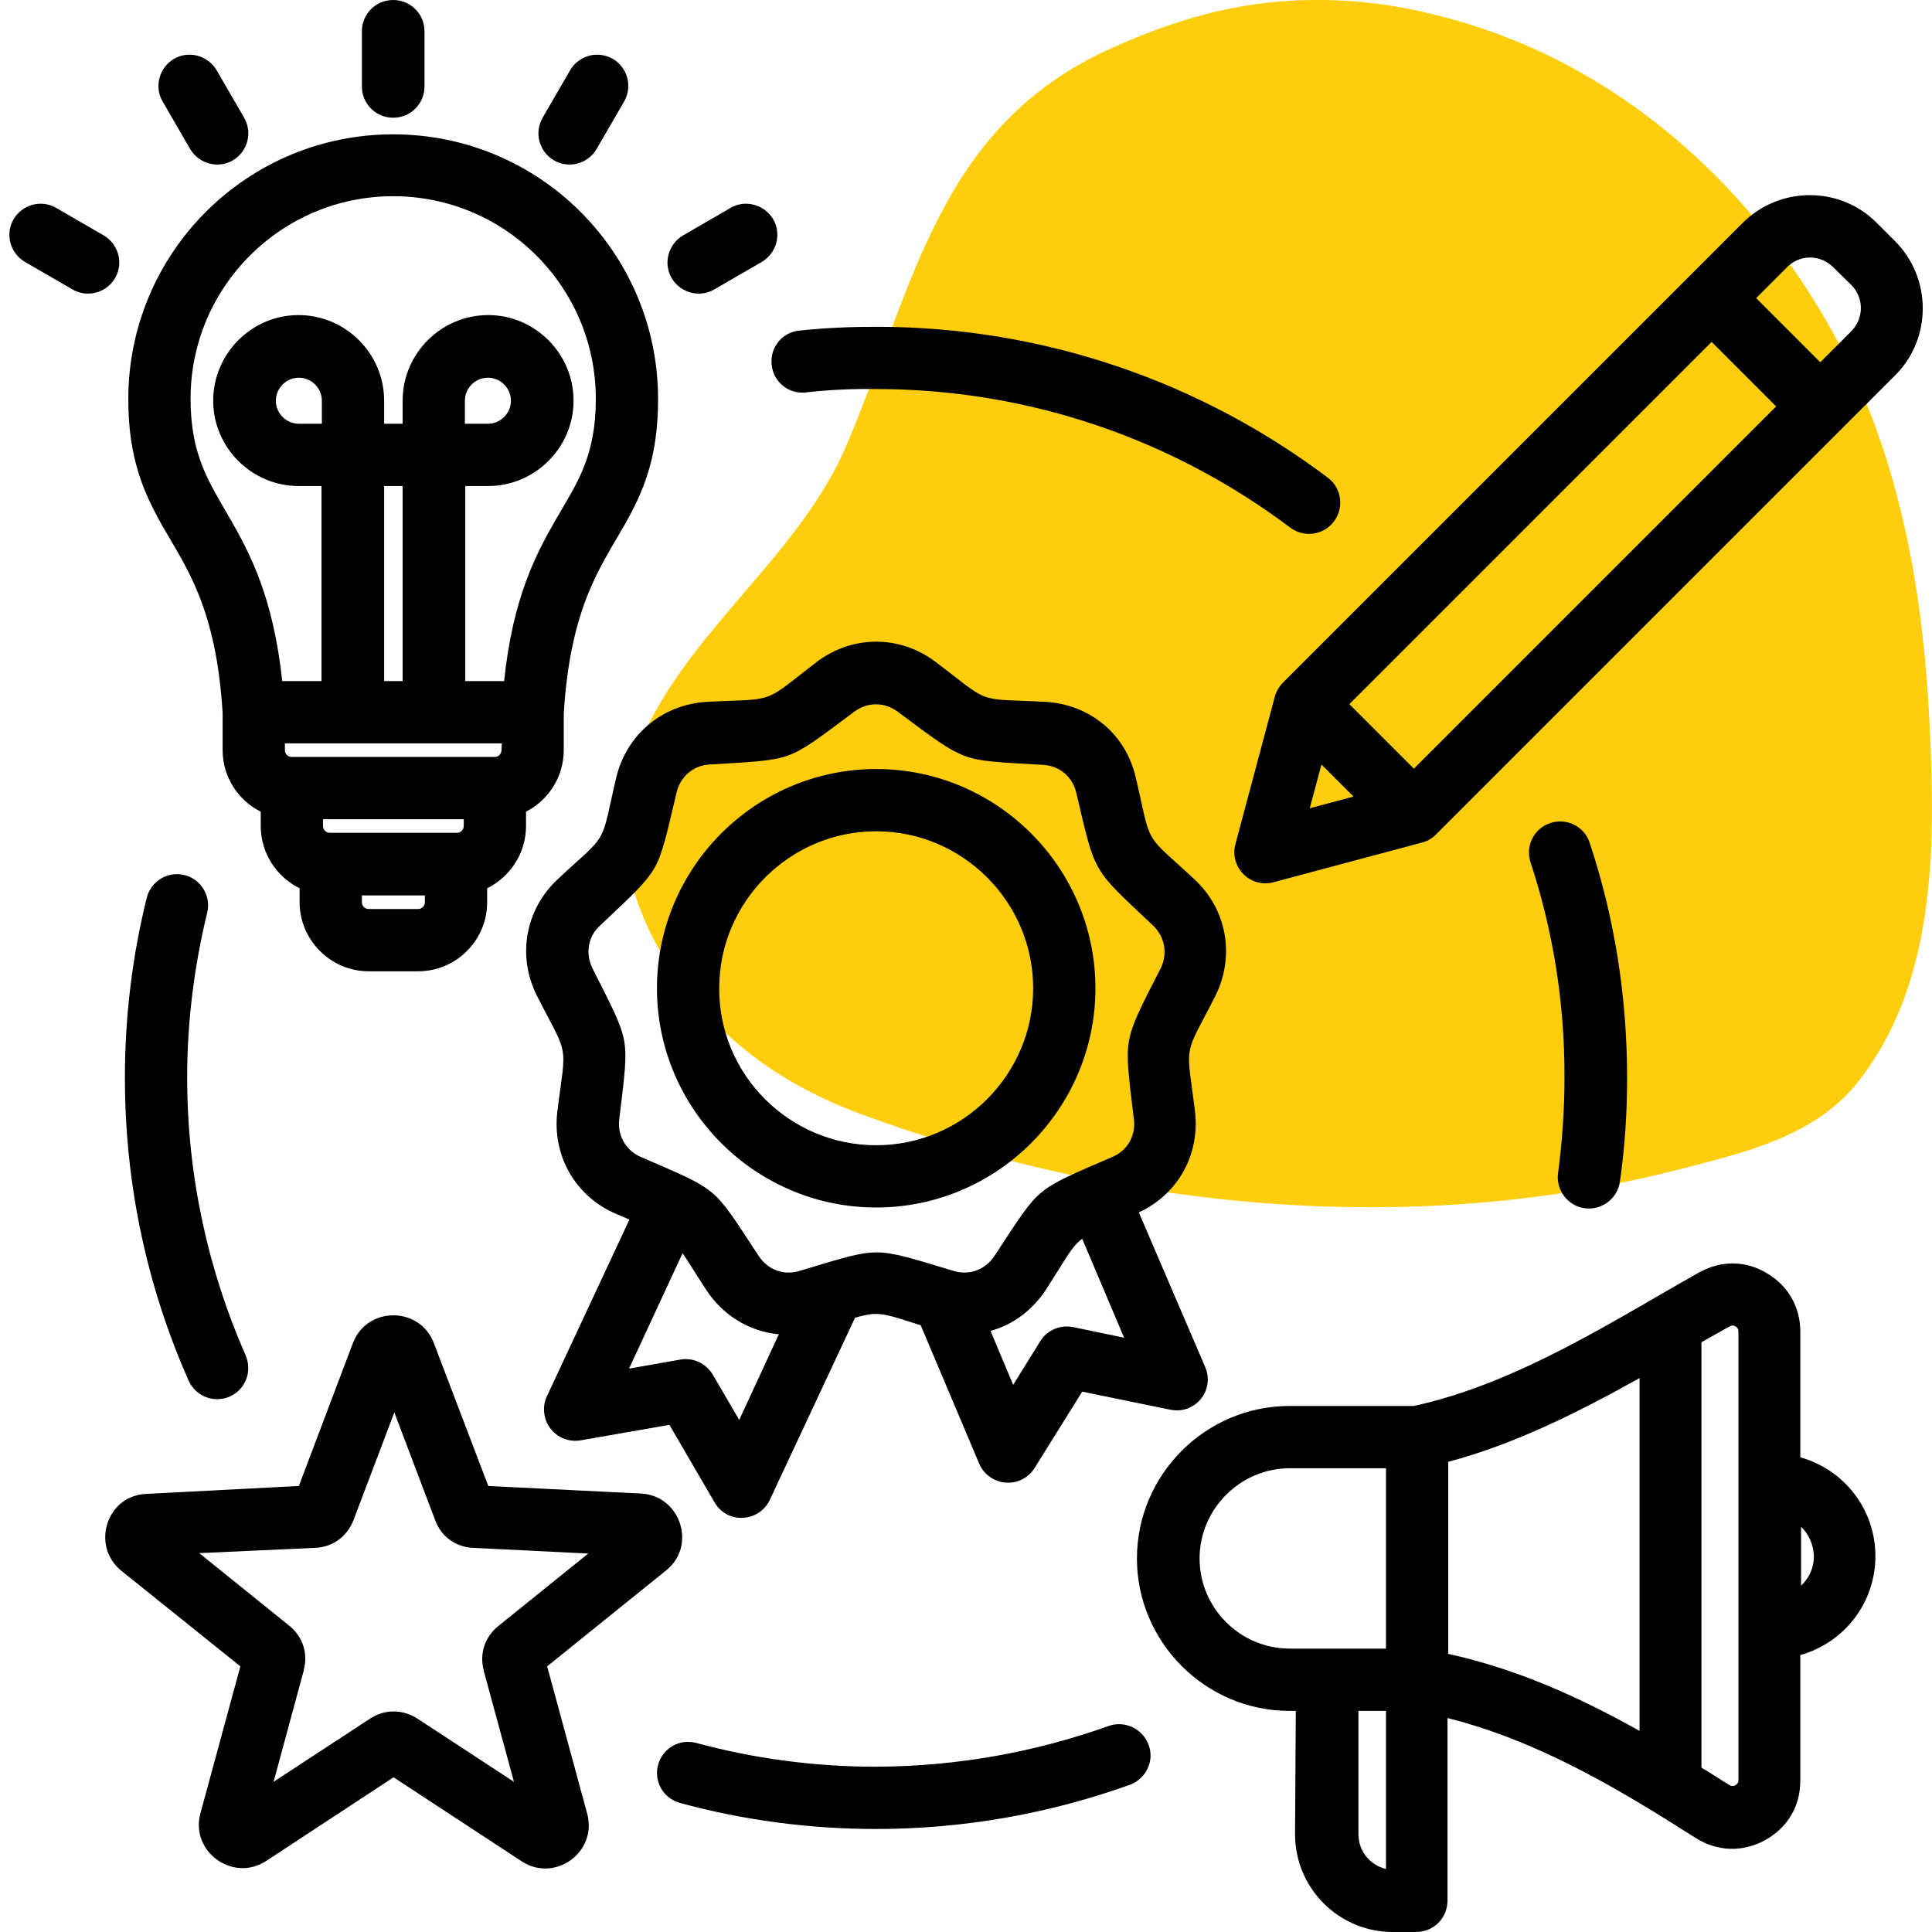
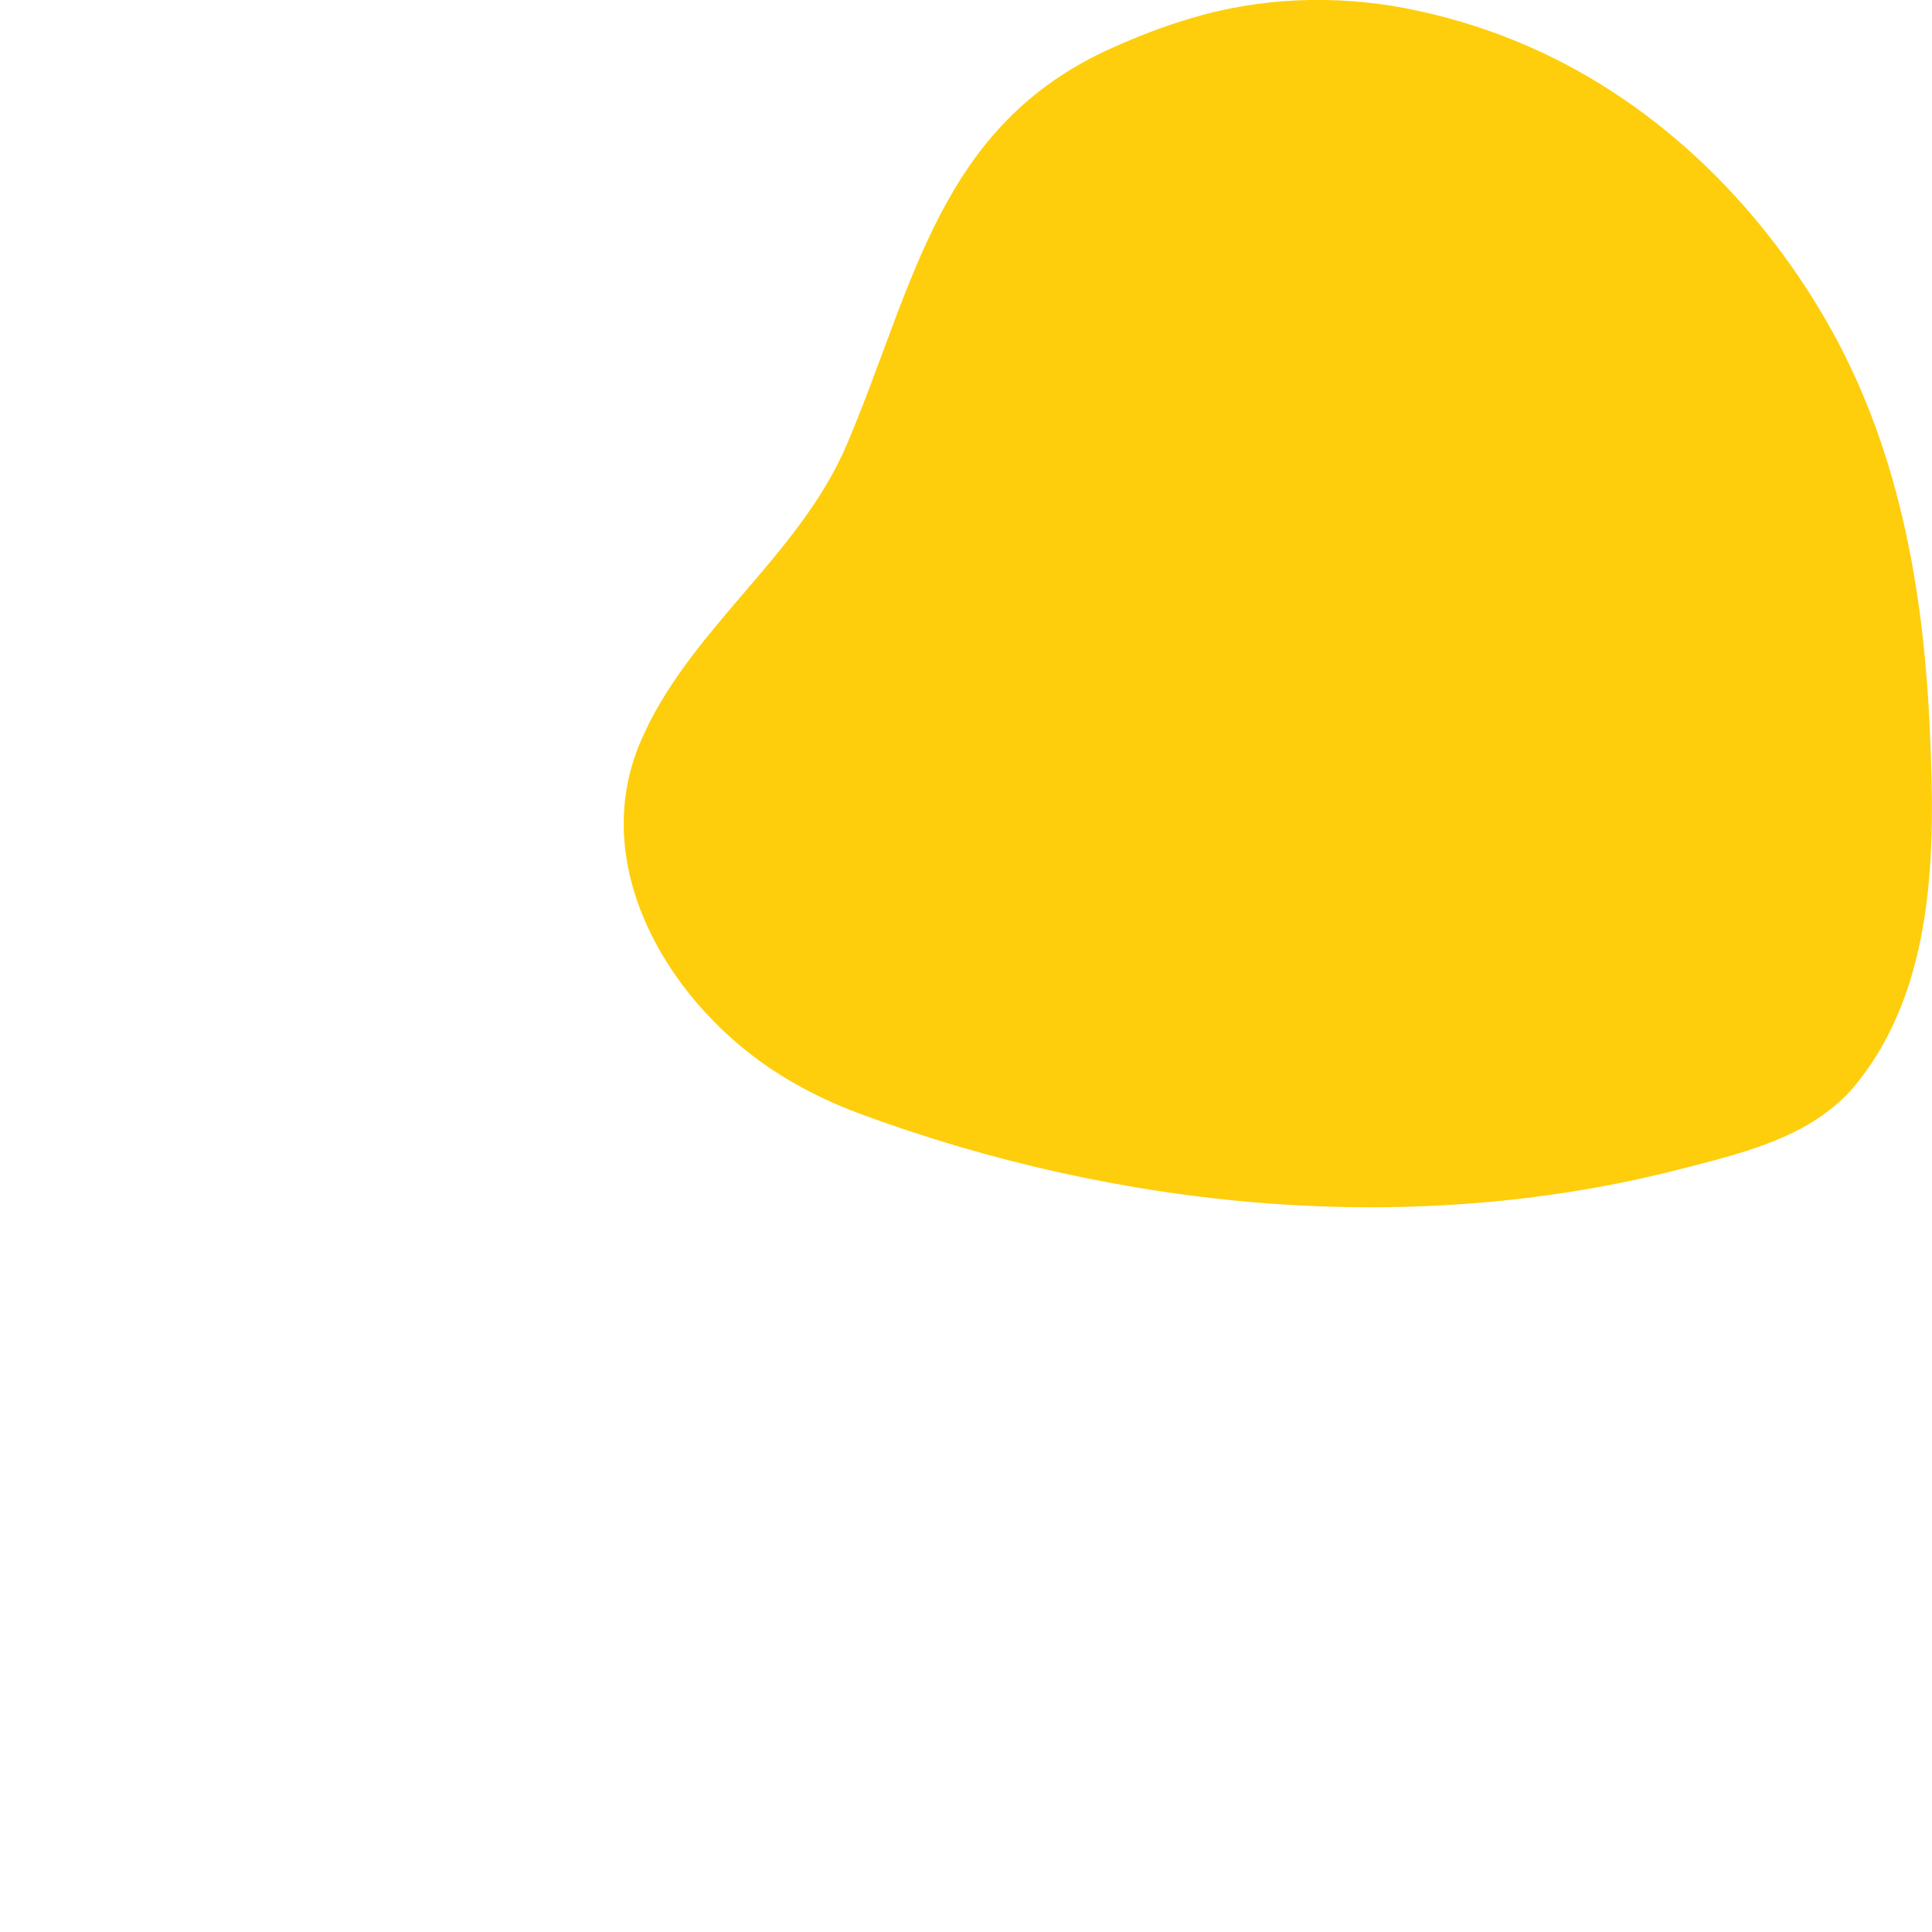
<svg xmlns="http://www.w3.org/2000/svg" version="1.1" id="Layer_1" x="0px" y="0px" viewBox="0 0 512 512" style="enable-background:new 0 0 512 512;" xml:space="preserve">
  <style type="text/css">
	.st0{fill:#FECE0C;}
	.st1{fill-rule:evenodd;clip-rule:evenodd;}
</style>
  <path class="st0" d="M481.3,296.7c3.8-2.5,7.3-5.4,10.2-8.9c21.6-26.2,21.4-63.1,19.9-94.9c-1.7-37.5-8.4-75.1-27.6-108.2  c-18.5-31.9-46.4-59-81.3-73.5c-9.6-4-19.7-7-29.9-9c-19-3.6-38.7-2.9-57.2,2.7c-7.1,2.1-14,4.8-20.7,7.8  c-45.9,20.5-52.3,62.7-70.2,104.9c-12.6,29.9-42.3,49.4-54.9,79.3c-14.1,33.5,8.5,70.2,37.4,88.1c6.6,4.1,13.7,7.5,21,10.2  c68.6,25.3,146,33,217.4,14.6C457.5,306.7,470.8,303.5,481.3,296.7z" />
-   <path class="st1" d="M166.8,323.2c-1.2-0.5-2.3-1-3.5-1.5c-10.8-4.6-17-15.4-15.6-27.1c1.1-9,2-12.7,1.4-16.1  c-0.6-3.4-2.7-6.5-6.8-14.6l0,0c-5.3-10.5-3.1-22.8,5.4-30.8c6.6-6.2,9.7-8.4,11.4-11.4c1.7-3,2.1-6.7,4.2-15.6l0,0  c2.7-11.4,12.2-19.4,24-20.1h0c9.1-0.5,12.8-0.2,16.1-1.4c3.3-1.2,6-3.8,13.2-9.3c9.4-7,21.8-7,31.2,0c7.3,5.5,10,8.1,13.2,9.3  c3.3,1.2,7,0.9,16.1,1.4h0c11.8,0.7,21.3,8.6,23.9,20.1c2.1,8.9,2.5,12.6,4.2,15.6c1.7,3,4.8,5.2,11.4,11.4  c8.6,8,10.7,20.3,5.5,30.8l0,0c-4.1,8.1-6.2,11.2-6.8,14.6c-0.6,3.4,0.3,7.1,1.4,16.1l0,0c1.3,11.4-4.5,21.9-14.9,26.7l17.6,41  c1.8,4.2-0.1,9-4.3,10.8c-1.5,0.7-3.3,0.8-4.9,0.5l-23.4-4.8l-12.6,20.2c-2.4,3.9-7.5,5.1-11.4,2.7c-1.5-0.9-2.6-2.2-3.3-3.8  l-15.5-36.7c-6.1-1.9-9-3-11.9-3c-1.7,0-3.3,0.4-5.5,1L204,397.5c-1.9,4.1-6.9,5.9-11,4c-1.5-0.7-2.8-1.9-3.6-3.3l-12-20.6  l-23.5,4.1c-4.5,0.8-8.8-2.2-9.6-6.7c-0.3-1.7-0.1-3.4,0.6-4.9L166.8,323.2z M286.8,328.3c-0.1,0.1-0.3,0.2-0.4,0.3  c-2.7,2.2-4.3,5.6-9.3,13.3l0,0c-3.6,5.4-8.7,9.2-14.6,10.8l6,14.3l7.2-11.6c1.8-2.9,5.3-4.4,8.7-3.7l13.5,2.8L286.8,328.3z   M206.4,353.6c-7.7-0.7-14.7-4.9-19.2-11.7l0,0c-3-4.6-4.8-7.6-6.3-9.8l-14.2,30.6l13.6-2.4c3.4-0.6,6.8,1,8.6,4l7,12L206.4,353.6z   M237.9,188.6c-3.5-2.6-8-2.6-11.5,0l0,0c-9.5,7.1-13.2,10-17.5,11.6c-4.2,1.5-9,1.7-20.8,2.4c-4.3,0.2-7.8,3.2-8.8,7.4  c-2.7,11.5-3.7,16.2-5.9,20.1c-2.3,3.9-5.8,7.1-14.4,15.2l0,0c-3.2,2.9-3.9,7.4-2,11.3c5.3,10.5,7.6,14.8,8.4,19.2  c0.8,4.4,0.1,9.2-1.3,20.9l0,0c-0.5,4.3,1.8,8.2,5.7,9.9c0,0,0,0,0,0c10.9,4.7,15.3,6.5,18.8,9.4c3.5,2.9,6,7,12.5,16.9  c2.4,3.6,6.6,5.2,10.8,3.9l0,0c11.3-3.4,15.9-4.9,20.4-4.9s9.1,1.5,20.4,4.9c0,0,0,0,0,0c4.1,1.3,8.4-0.3,10.8-3.9  c6.5-9.9,9-14,12.5-16.9c3.5-2.9,7.9-4.7,18.8-9.4l0,0c4-1.7,6.2-5.6,5.7-9.9c-1.4-11.7-2.1-16.5-1.3-20.9c0.8-4.4,3-8.7,8.4-19.2  c1.9-3.9,1.1-8.3-2-11.3l0,0c-8.6-8.1-12.2-11.3-14.4-15.2c-2.3-3.9-3.3-8.6-6-20.1l0,0c-1-4.2-4.5-7.1-8.8-7.3  c-11.8-0.7-16.6-0.8-20.8-2.4C251.2,198.6,247.4,195.7,237.9,188.6L237.9,188.6z M232.2,320c-32,0-58.1-26.1-58.1-58.1  s26.1-58.1,58.1-58.1c32,0,58.1,26.1,58.1,58.1S264.2,320,232.2,320L232.2,320z M232.2,303.5c22.9,0,41.6-18.7,41.6-41.6  s-18.7-41.6-41.6-41.6c-22.9,0-41.6,18.7-41.6,41.6C190.5,284.8,209.2,303.5,232.2,303.5L232.2,303.5z M59,189  c-1.7-28.2-9.8-38.8-16-49.7c-5-8.9-9-17.9-9-33.5c0-38.8,31.4-70.2,70.2-70.2s70.2,31.4,70.2,70.2c0,15.7-4,24.7-9,33.5  c-6.2,10.9-14.3,21.6-16,49.9l0,9.6c0,7.1-4.1,13.3-10,16.3v3.8c0,7.2-4.2,13.5-10.3,16.5v3.7c0,10.1-8.2,18.3-18.3,18.3H97.7  c-10.1,0-18.3-8.3-18.3-18.3v-3.7c-6.1-3-10.3-9.3-10.3-16.5v-3.8c-6-3-10.1-9.2-10.1-16.3V189z M133,197H75.5v1.8  c0,1,0.8,1.8,1.8,1.8h53.8c1,0,1.8-0.8,1.8-1.8L133,197z M122.9,217.1H85.6v1.8c0,1,0.8,1.8,1.8,1.8h33.7c1,0,1.8-0.8,1.8-1.8V217.1  z M112.6,237.3H95.9v1.8c0,1,0.8,1.8,1.8,1.8h13.1c1,0,1.8-0.8,1.8-1.8L112.6,237.3z M123.2,180.5h10.4c2.3-22.1,8.4-33.7,14.1-43.5  c5.2-9,10.2-16,10.2-31.3c0-29.6-24-53.7-53.7-53.7c-29.6,0-53.7,24-53.7,53.7c0,15.2,5.1,22.3,10.2,31.3  c5.7,9.8,11.7,21.4,14.1,43.5h10.4v-51.7h-6.1c-12.4,0-22.6-10.2-22.6-22.6c0-12.5,10.2-22.7,22.6-22.7c12.5,0,22.7,10.2,22.7,22.7  v6.1h4.9v-6.1c0-12.5,10.2-22.7,22.7-22.7c12.4,0,22.6,10.2,22.6,22.7c0,12.4-10.2,22.6-22.6,22.6h-6.1V180.5z M101.8,180.5h4.9  v-51.7h-4.9V180.5z M123.2,112.3h6.1c3.4,0,6.1-2.8,6.1-6.1c0-3.4-2.8-6.1-6.1-6.1c-3.4,0-6.1,2.8-6.1,6.1V112.3z M85.3,112.3v-6.1  c0-3.4-2.8-6.1-6.1-6.1c-3.4,0-6.1,2.8-6.1,6.1c0,3.4,2.8,6.1,6.1,6.1H85.3z M343.4,453.4h-1.7c-22.2,0-40.4-18.2-40.4-40.4  s18.2-40.4,40.4-40.4h32.9c27.5-5.9,53.6-23,75.7-35.4l0,0c5.8-3.2,12.3-3.2,17.9,0.2c5.7,3.3,8.9,9,8.9,15.5v33.3  c11.5,3.2,19.9,13.7,19.9,26.2c0,12.5-8.4,23-19.9,26.2v33.3c0,6.8-3.4,12.5-9.4,15.8c-5.9,3.2-12.6,3-18.3-0.6l0,0  c-20.1-12.8-41.5-25.7-65.8-31.8v48.4c0,4.6-3.7,8.3-8.3,8.3h-6.2c-14.3,0-25.9-11.6-25.9-25.9L343.4,453.4z M477.3,404.6v15.6  c2.2-2,3.4-4.8,3.4-7.8C480.6,409.3,479.3,406.5,477.3,404.6L477.3,404.6z M383.8,438.3c18.3,4,35,11.6,50.7,20.4v-93.5  c-15.9,8.9-33,17.5-50.7,22.2V438.3z M451,468.5c2.5,1.5,4.9,3.1,7.4,4.6c0.5,0.3,1.1,0.3,1.5,0c0.5-0.3,0.8-0.7,0.8-1.3v-119  c0-0.6-0.3-1-0.8-1.3c-0.5-0.3-1-0.3-1.5,0c-2.5,1.4-5,2.8-7.5,4.2V468.5z M367.3,389.1h-25.5c-13.1,0-23.9,10.8-23.9,23.9  c0,13.1,10.7,23.9,23.9,23.9h25.5V389.1z M367.3,453.4H360v32.7c0,4.5,3.1,8.2,7.3,9.2V453.4z M112.5,22.9c0,4.6-3.7,8.3-8.3,8.3  c-4.6,0-8.3-3.7-8.3-8.3V8.3c0-4.6,3.7-8.3,8.3-8.3c4.6,0,8.3,3.7,8.3,8.3V22.9z M64.7,31.2c2.3,4,0.9,9-3,11.3  c-3.9,2.3-9,0.9-11.3-3l-7.3-12.6c-2.3-3.9-0.9-9,3-11.3s9-0.9,11.3,3L64.7,31.2z M27.5,62.4c3.9,2.3,5.3,7.3,3,11.3  c-2.3,3.9-7.3,5.3-11.3,3L6.6,69.4c-3.9-2.3-5.3-7.3-3-11.3c2.3-3.9,7.3-5.3,11.3-3L27.5,62.4z M158.1,39.5c-2.3,3.9-7.3,5.3-11.3,3  c-3.9-2.3-5.3-7.3-3-11.3l7.3-12.6c2.3-3.9,7.3-5.3,11.3-3c3.9,2.3,5.3,7.3,3,11.3L158.1,39.5z M189.3,76.7c-3.9,2.3-9,0.9-11.3-3  s-0.9-9,3-11.3l12.6-7.3c3.9-2.3,9-0.9,11.3,3c2.3,3.9,0.9,9-3,11.3L189.3,76.7z M340.1,180.8L461.8,59.1c9.8-9.8,25.8-9.9,35.6,0  l4.8,4.8l0,0c9.8,9.8,9.8,25.9,0,35.6L380.5,221.2c-1,1-2.3,1.8-3.7,2.1l-39.3,10.5c-4.4,1.2-8.9-1.4-10.1-5.8  c-0.4-1.4-0.4-2.9,0-4.3l10.5-39.3C338.3,183.1,339.1,181.8,340.1,180.8z M453.6,90.6l-96,96l17.1,17.1l96-96L453.6,90.6z M482.4,96  l8.2-8.2c3.4-3.4,3.4-8.9,0-12.3l-4.8-4.7l0,0c-3.4-3.4-8.9-3.4-12.2,0l0,0l-8.2,8.2L482.4,96z M350.2,202.6l-3.1,11.6l11.6-3.1  L350.2,202.6z M79.2,393.8L93.5,356c3.7-9.9,17.8-9.9,21.5,0l14.4,37.8l40.4,2c10.6,0.5,14.9,13.9,6.7,20.4l-31.5,25.4l10.6,39  c2.8,10.2-8.5,18.4-17.3,12.7l0,0L104.3,471l-33.8,22.2l0,0c-8.8,5.7-20.1-2.5-17.4-12.6l0,0l10.6-39l-31.5-25.3  c-8.2-6.6-4-20,6.6-20.4L79.2,393.8z M52.8,411.6l23.7,19.1c3.7,2.9,5.2,7.4,4,11.9c0,0,0,0,0,0.1l-8,29.5l25.5-16.7  c3.9-2.6,8.7-2.6,12.7,0l25.5,16.7l-8-29.4l0-0.1c-1.2-4.5,0.3-9,4-11.9l23.7-19.1l-30.5-1.5l0,0c-4.7-0.2-8.5-3-10.1-7.4  l-10.8-28.5l-10.8,28.5c-1.7,4.4-5.5,7.2-10.2,7.4l0,0L52.8,411.6z M65.1,359.2c1.8,4.2,0,9-4.2,10.9c-4.2,1.8-9,0-10.9-4.2  c-10.9-24.6-16.9-51.7-16.9-80.3c0-16.4,2-32.4,5.8-47.7c1.1-4.4,5.6-7.1,10-6c4.4,1.1,7.1,5.6,6,10c-3.4,14-5.3,28.7-5.3,43.7  C49.6,311.7,55.2,336.7,65.1,359.2L65.1,359.2z M293.8,457.4c4.3-1.5,9,0.7,10.6,5s-0.7,9-5,10.6c-21,7.5-43.6,11.7-67.2,11.7  c-18,0-35.5-2.4-52-6.9c-4.4-1.2-7-5.7-5.8-10.1c1.2-4.4,5.7-7,10.1-5.8c15.2,4.1,31.2,6.3,47.7,6.3  C253.8,468.1,274.5,464.3,293.8,457.4z M405.6,228.5c-1.4-4.3,0.9-9,5.3-10.4c4.3-1.4,9,0.9,10.4,5.3c6.5,19.6,9.9,40.5,9.9,62.3  c0,9.3-0.6,18.4-1.9,27.4c-0.6,4.5-4.8,7.7-9.3,7.1c-4.5-0.6-7.7-4.8-7.1-9.3c1.1-8.3,1.7-16.7,1.7-25.1  C414.7,265.6,411.5,246.4,405.6,228.5L405.6,228.5z M213.5,104c-4.5,0.5-8.6-2.8-9-7.4c-0.5-4.5,2.8-8.6,7.4-9  c6.7-0.7,13.4-1,20.3-1c44.9,0,86.4,14.9,119.7,40c3.6,2.7,4.4,7.9,1.6,11.6c-2.7,3.6-7.9,4.4-11.6,1.6  c-30.6-23-68.6-36.7-109.8-36.7C225.9,103,219.7,103.3,213.5,104L213.5,104z" />
</svg>